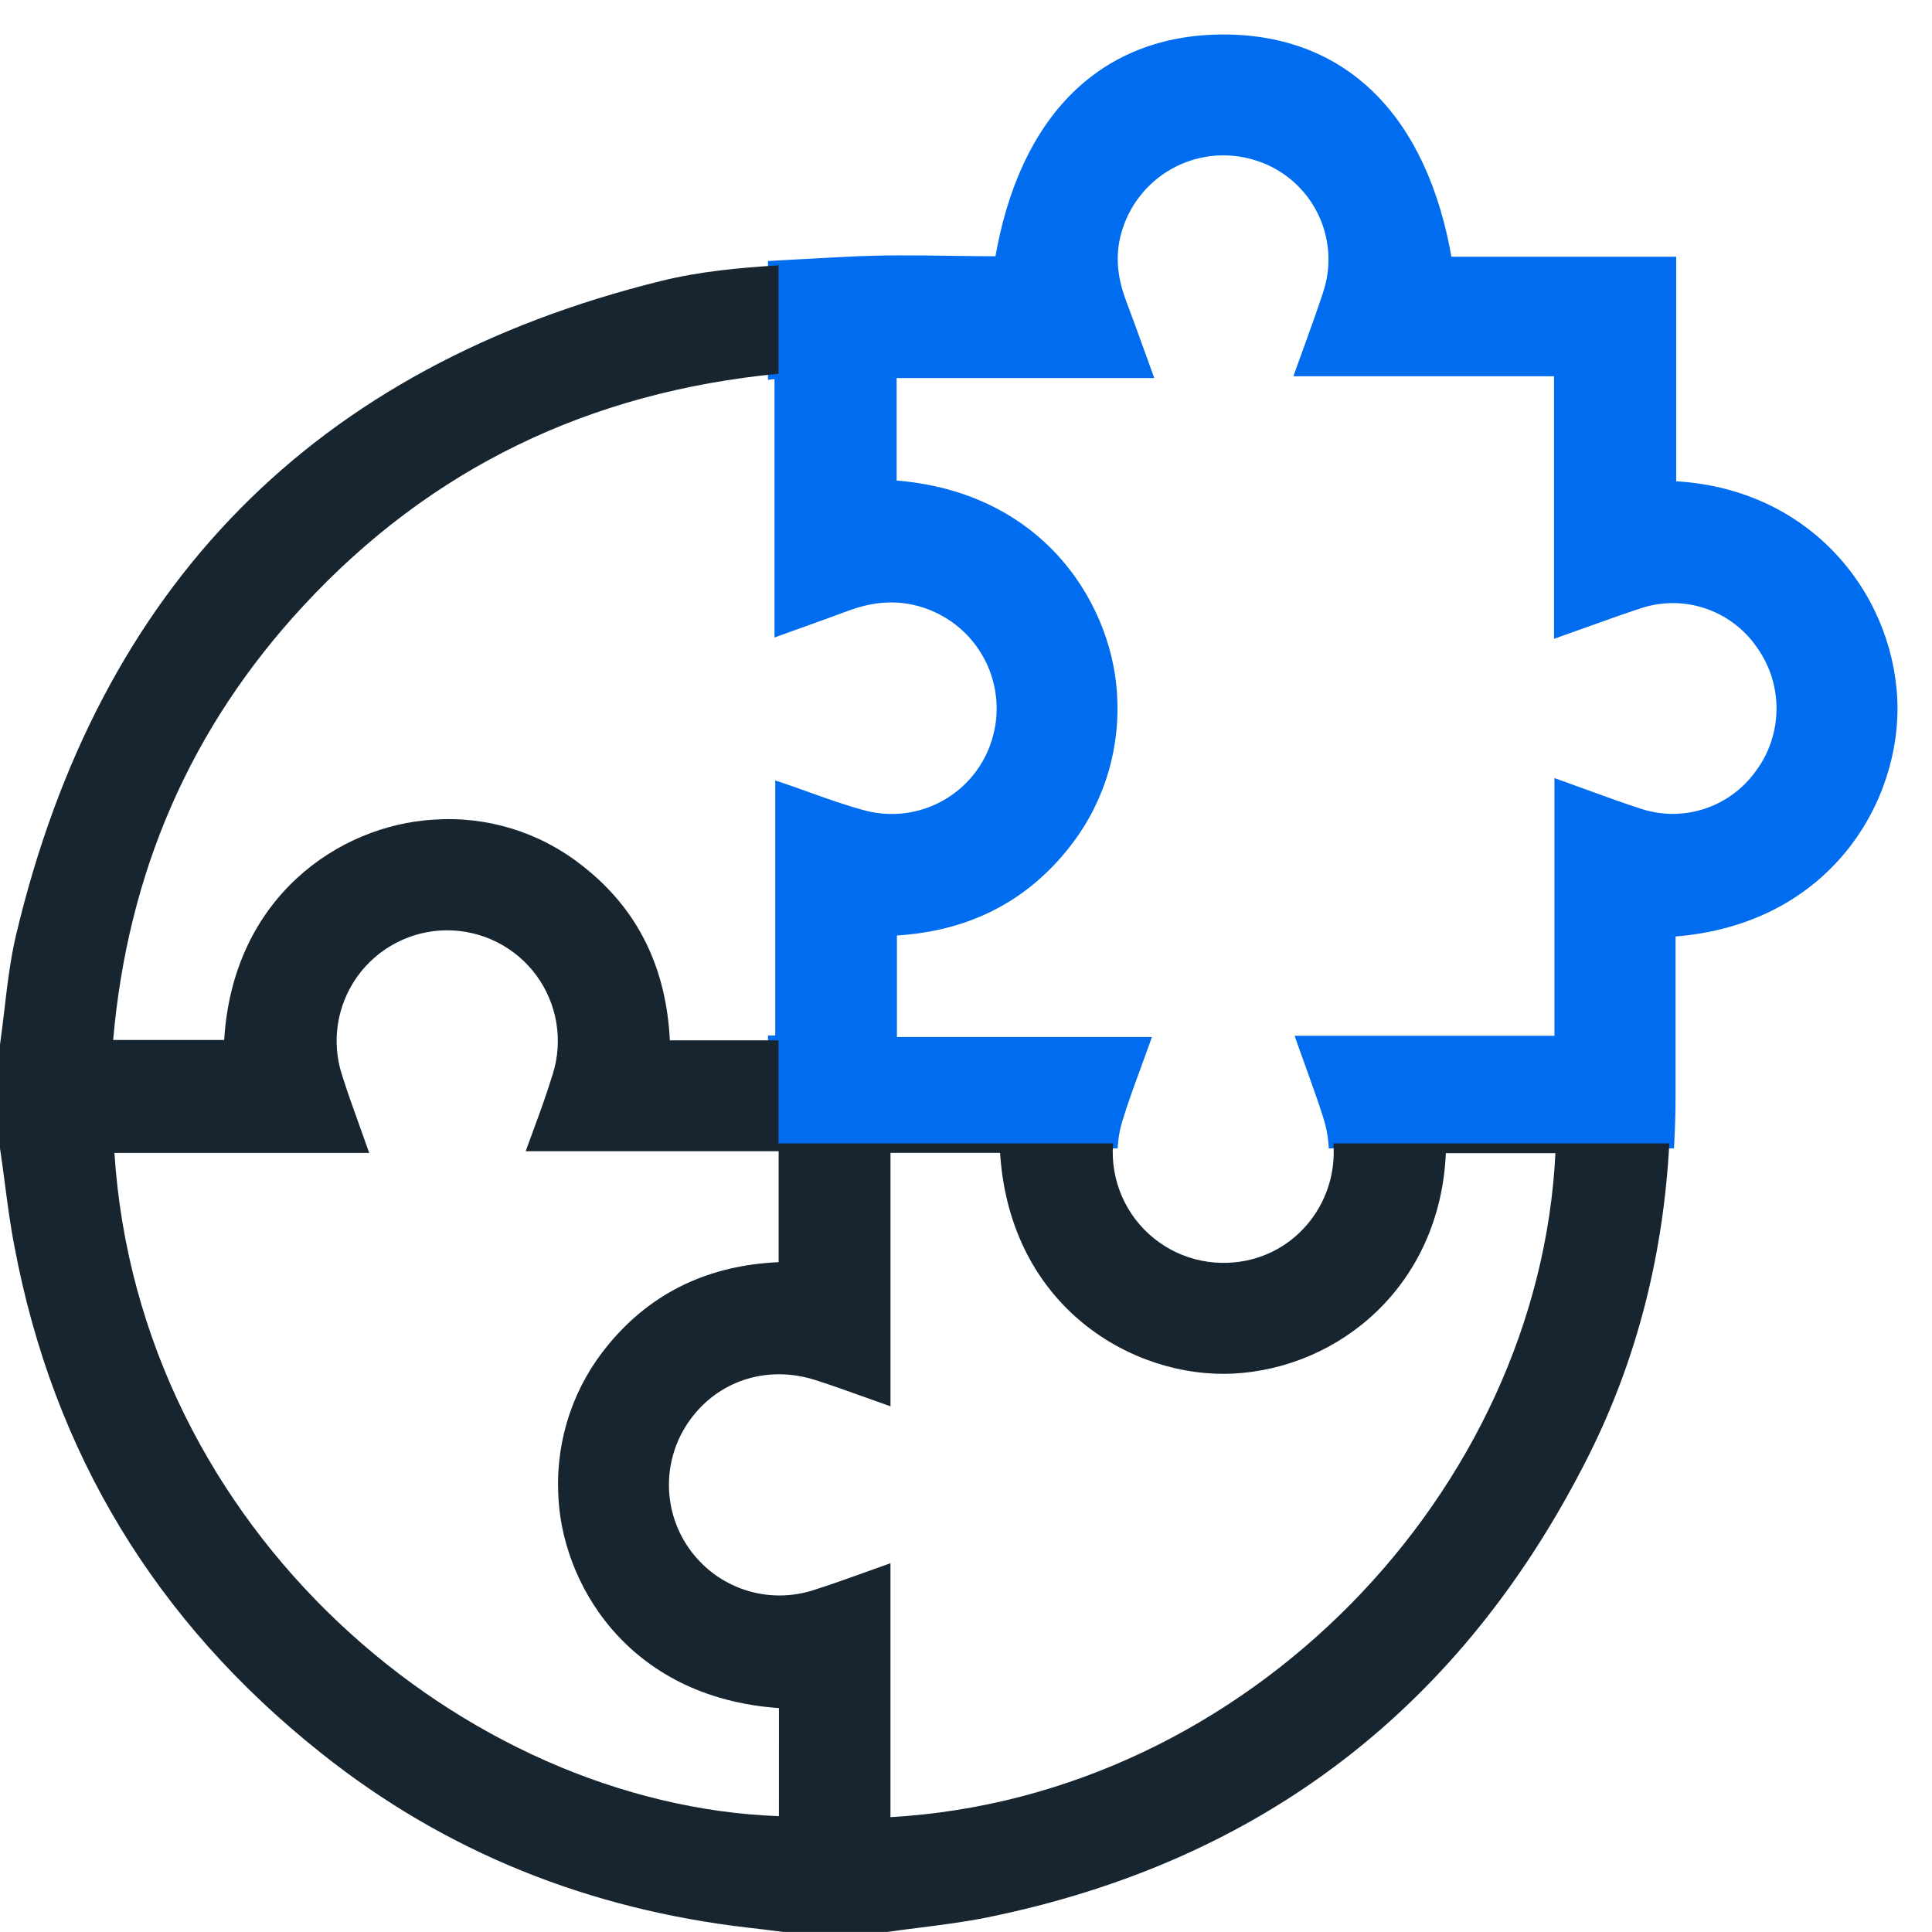
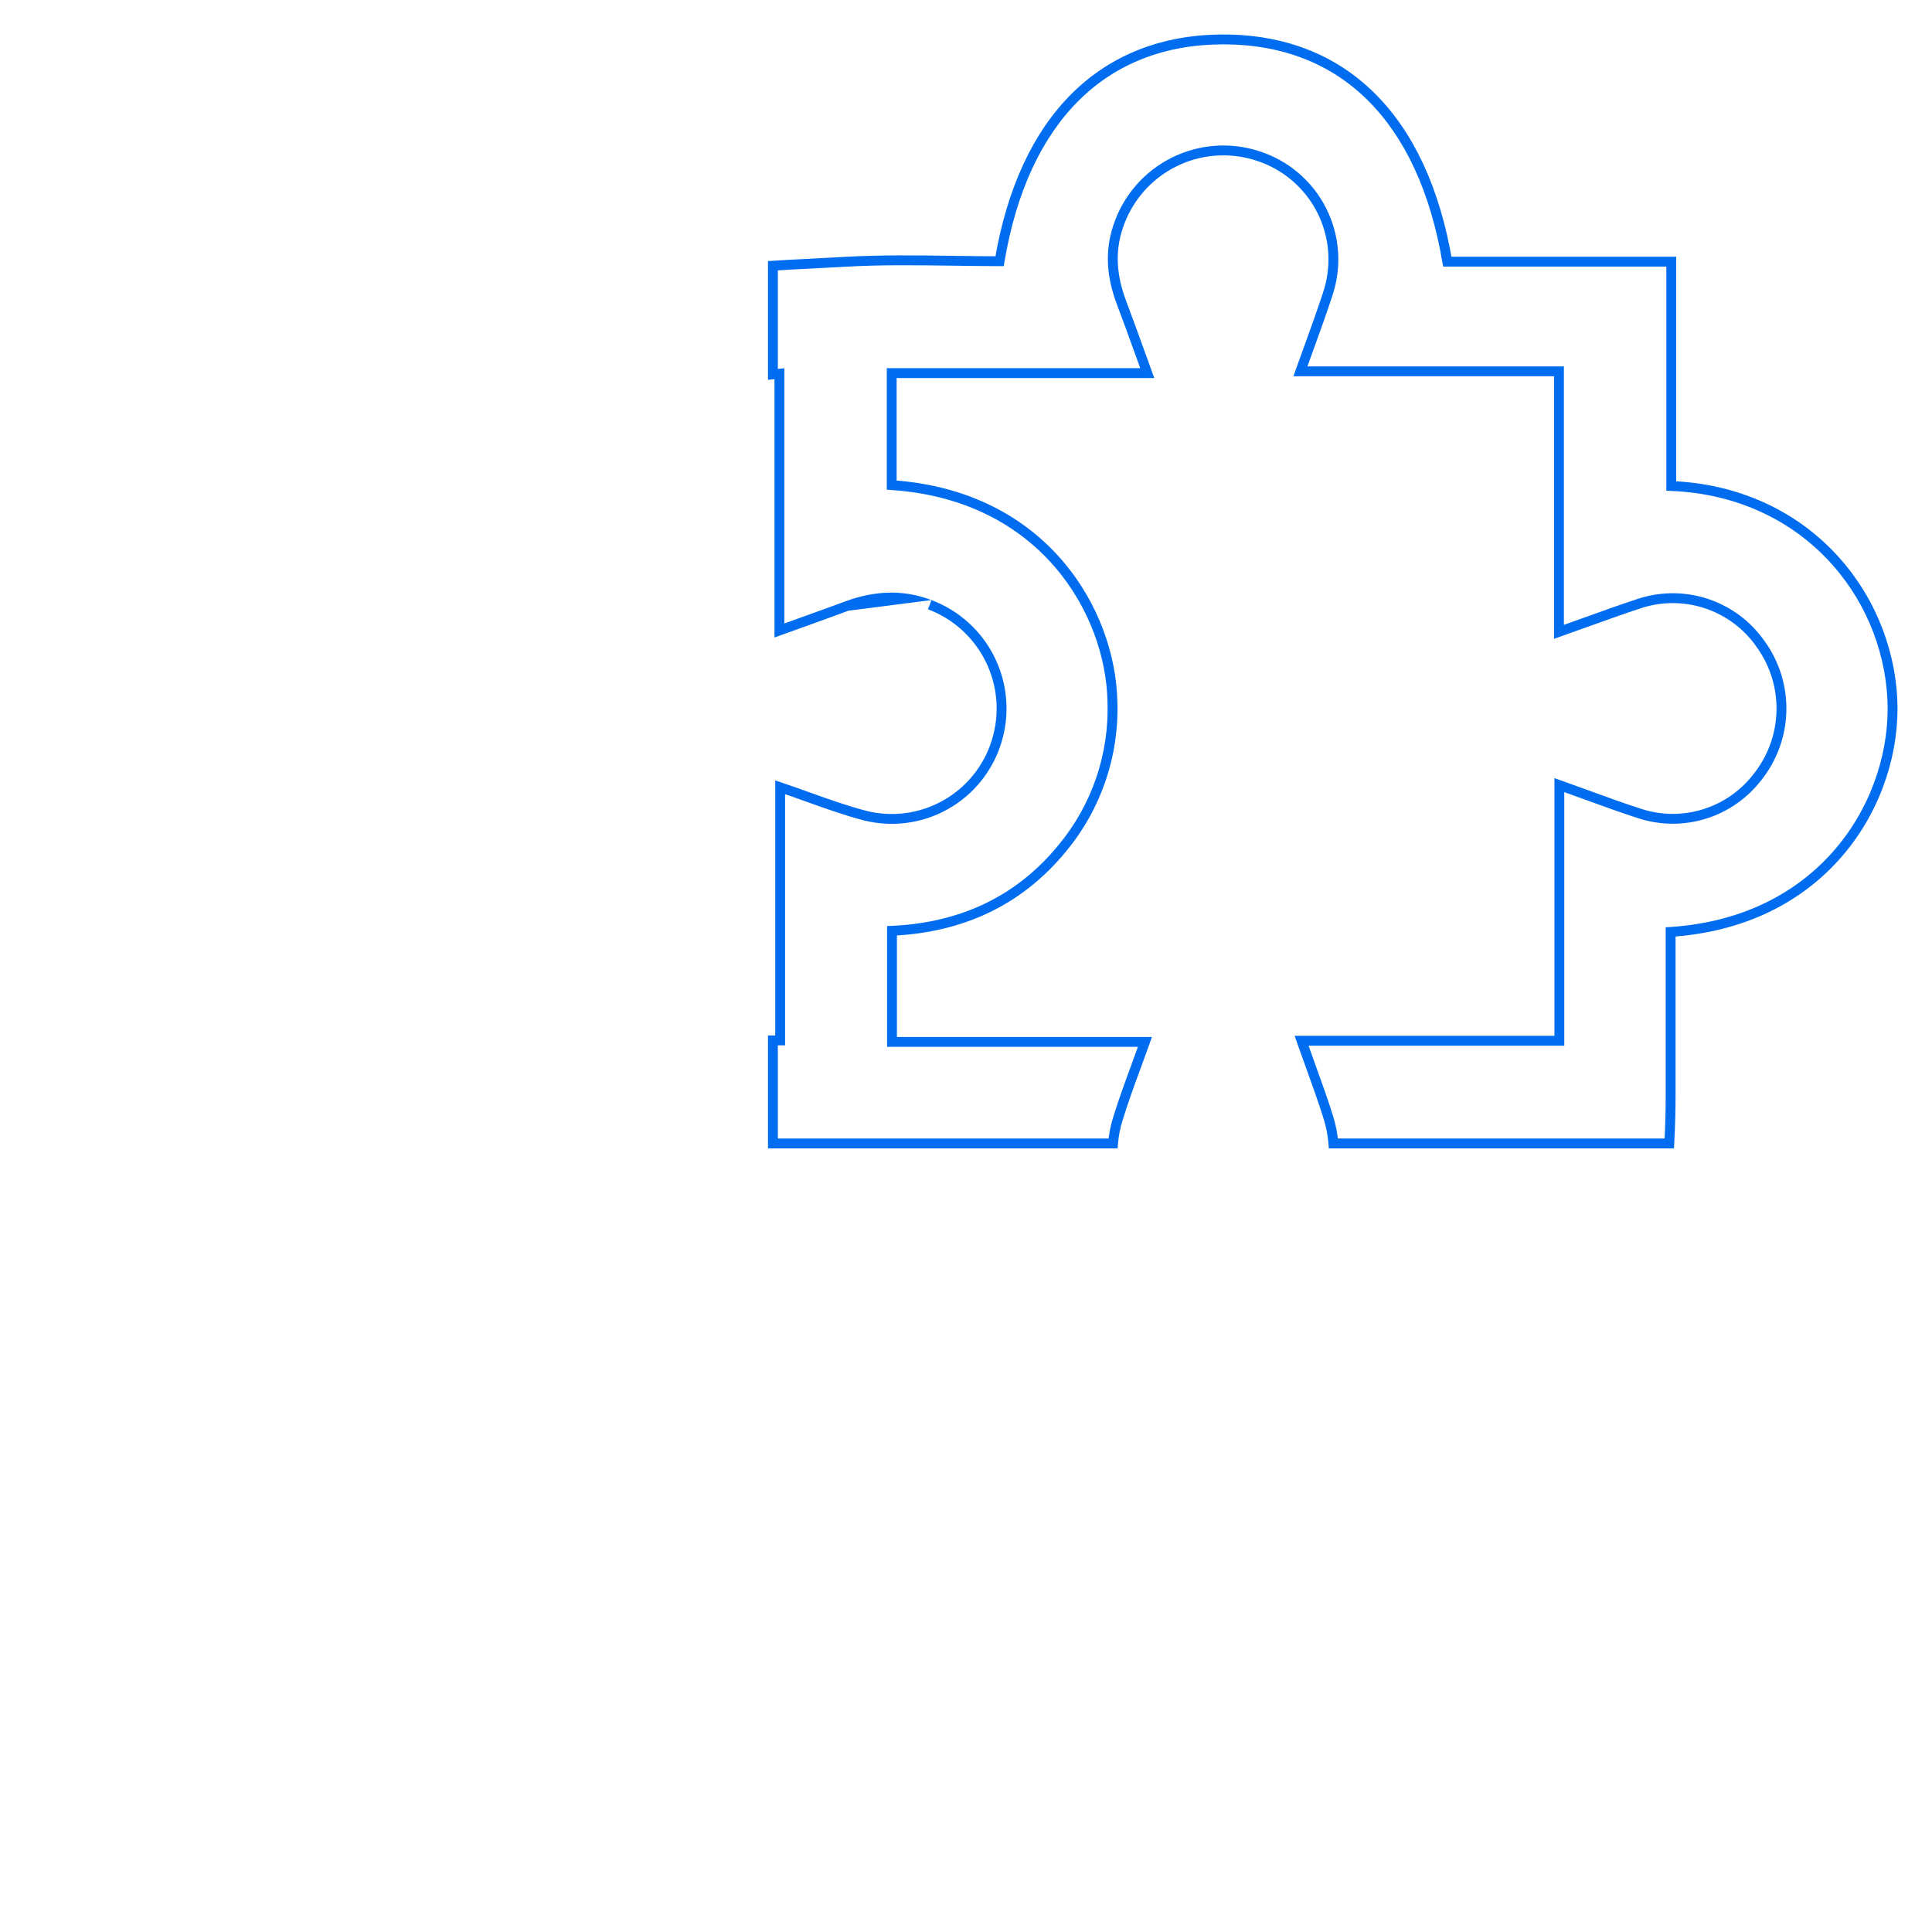
<svg xmlns="http://www.w3.org/2000/svg" width="49" height="49" viewBox="0 0 49 49" fill="none">
-   <path fill-rule="evenodd" clip-rule="evenodd" d="M42.338 29C42.36 28.584 42.371 28.165 42.371 27.745V23.636C46.347 23.372 48.119 20.23 47.994 17.725C47.858 15.036 45.768 12.465 42.387 12.326V6.636H36.707C36.09 2.995 34.064 1 31.029 1C27.993 1 25.958 3.004 25.352 6.625C24.952 6.625 24.551 6.619 24.15 6.613C23.245 6.601 22.337 6.588 21.433 6.64C21.177 6.655 20.919 6.668 20.661 6.681C20.308 6.699 19.955 6.717 19.603 6.739L19.603 9.494C19.658 9.489 19.713 9.483 19.768 9.478V15.991C19.954 15.923 20.134 15.858 20.311 15.795C20.713 15.65 21.096 15.513 21.476 15.372C22.174 15.114 22.871 15.066 23.58 15.335C24.252 15.588 24.803 16.089 25.118 16.735C25.433 17.381 25.489 18.123 25.274 18.808C25.064 19.488 24.602 20.062 23.983 20.411C23.363 20.761 22.633 20.859 21.943 20.687C21.455 20.56 20.977 20.389 20.489 20.213C20.258 20.131 20.025 20.047 19.787 19.967V26.387L19.603 26.387V29H28.23C28.247 28.788 28.288 28.578 28.352 28.373C28.486 27.936 28.644 27.507 28.808 27.059C28.884 26.852 28.962 26.642 29.039 26.425H22.623V23.607C24.361 23.528 25.831 22.868 26.942 21.513C27.81 20.468 28.263 19.14 28.213 17.783C28.165 15.528 26.48 12.563 22.616 12.303V9.463H29.096C29.028 9.276 28.963 9.094 28.899 8.917C28.743 8.483 28.595 8.074 28.441 7.667C28.203 7.034 28.137 6.401 28.359 5.746C28.592 5.04 29.094 4.456 29.756 4.12C30.419 3.784 31.187 3.723 31.894 3.952C32.244 4.063 32.569 4.242 32.848 4.48C33.128 4.718 33.357 5.01 33.523 5.338C33.688 5.666 33.786 6.023 33.812 6.39C33.837 6.756 33.789 7.124 33.67 7.471C33.527 7.908 33.37 8.34 33.207 8.79C33.133 8.995 33.057 9.203 32.981 9.418H39.539V16.026C39.76 15.947 39.974 15.87 40.184 15.795C40.641 15.63 41.079 15.473 41.521 15.327C42.084 15.127 42.698 15.119 43.266 15.304C43.834 15.489 44.326 15.857 44.664 16.35C45.016 16.843 45.197 17.438 45.181 18.044C45.165 18.65 44.952 19.234 44.574 19.708C44.234 20.15 43.766 20.477 43.233 20.643C42.7 20.81 42.13 20.808 41.598 20.637C41.142 20.49 40.692 20.326 40.218 20.154C40.001 20.075 39.779 19.994 39.549 19.912V26.396H33.011C33.088 26.614 33.164 26.827 33.239 27.035C33.4 27.48 33.554 27.908 33.69 28.341C33.759 28.562 33.801 28.782 33.818 29L42.338 29Z" fill="#006DF0" />
-   <path d="M42.338 29V29.125H42.456L42.462 29.007L42.338 29ZM42.371 23.636L42.363 23.511L42.246 23.518V23.636H42.371ZM47.994 17.725L48.119 17.719L48.119 17.719L47.994 17.725ZM42.387 12.326H42.262V12.446L42.382 12.451L42.387 12.326ZM42.387 6.636H42.512V6.511H42.387V6.636ZM36.707 6.636L36.583 6.657L36.601 6.761H36.707V6.636ZM25.352 6.625V6.75H25.458L25.475 6.645L25.352 6.625ZM24.15 6.613L24.151 6.488L24.15 6.613ZM21.433 6.64L21.426 6.515L21.426 6.515L21.433 6.64ZM20.661 6.681L20.667 6.806L20.661 6.681ZM19.603 6.739L19.595 6.614L19.478 6.622V6.739H19.603ZM19.603 9.494H19.478V9.633L19.616 9.618L19.603 9.494ZM19.768 9.478H19.893V9.34L19.756 9.353L19.768 9.478ZM19.768 15.991H19.643V16.169L19.81 16.108L19.768 15.991ZM20.311 15.795L20.353 15.913H20.353L20.311 15.795ZM21.476 15.372L21.433 15.255L21.433 15.255L21.476 15.372ZM23.58 15.335L23.535 15.452L23.536 15.453L23.58 15.335ZM25.274 18.808L25.155 18.771L25.155 18.772L25.274 18.808ZM21.943 20.687L21.912 20.808L21.913 20.808L21.943 20.687ZM20.489 20.213L20.447 20.331H20.447L20.489 20.213ZM19.787 19.967L19.827 19.849L19.662 19.793V19.967H19.787ZM19.787 26.387L19.787 26.512L19.912 26.512V26.387H19.787ZM19.603 26.387L19.603 26.262L19.478 26.262V26.387H19.603ZM19.603 29H19.478V29.125H19.603V29ZM28.23 29V29.125H28.345L28.355 29.01L28.23 29ZM28.352 28.373L28.472 28.411L28.472 28.41L28.352 28.373ZM28.808 27.059L28.691 27.015L28.808 27.059ZM29.039 26.425L29.157 26.466L29.216 26.3H29.039V26.425ZM22.623 26.425H22.498V26.55H22.623V26.425ZM22.623 23.607L22.617 23.482L22.498 23.487V23.607H22.623ZM26.942 21.513L26.846 21.433L26.846 21.433L26.942 21.513ZM28.213 17.783L28.088 17.785L28.088 17.787L28.213 17.783ZM22.616 12.303H22.491V12.42L22.607 12.428L22.616 12.303ZM22.616 9.463V9.338H22.491V9.463H22.616ZM29.096 9.463V9.588H29.275L29.214 9.42L29.096 9.463ZM28.899 8.917L28.782 8.959L28.899 8.917ZM28.441 7.667L28.324 7.711L28.324 7.711L28.441 7.667ZM28.359 5.746L28.477 5.786L28.477 5.785L28.359 5.746ZM29.756 4.12L29.7 4.008V4.008L29.756 4.12ZM31.894 3.952L31.855 4.071L31.856 4.071L31.894 3.952ZM32.848 4.48L32.929 4.385V4.385L32.848 4.48ZM33.67 7.471L33.551 7.431L33.551 7.433L33.67 7.471ZM33.207 8.79L33.325 8.833L33.207 8.79ZM32.981 9.418L32.863 9.376L32.804 9.543H32.981V9.418ZM39.539 9.418H39.664V9.293H39.539V9.418ZM39.539 16.026H39.414V16.203L39.581 16.143L39.539 16.026ZM40.184 15.795L40.227 15.912L40.184 15.795ZM41.521 15.327L41.56 15.445L41.562 15.445L41.521 15.327ZM44.664 16.35L44.561 16.421L44.562 16.422L44.664 16.35ZM45.181 18.044L45.306 18.047L45.181 18.044ZM44.574 19.708L44.476 19.63L44.475 19.632L44.574 19.708ZM43.233 20.643L43.196 20.524L43.233 20.643ZM41.598 20.637L41.56 20.756L41.56 20.756L41.598 20.637ZM40.218 20.154L40.261 20.036L40.218 20.154ZM39.549 19.912L39.591 19.794L39.424 19.735V19.912H39.549ZM39.549 26.396V26.521H39.674V26.396H39.549ZM33.011 26.396V26.271H32.835L32.893 26.437L33.011 26.396ZM33.239 27.035L33.122 27.077L33.239 27.035ZM33.69 28.341L33.571 28.378L33.571 28.378L33.69 28.341ZM33.818 29L33.693 29.01L33.702 29.125H33.818V29ZM42.246 27.745C42.246 28.163 42.235 28.579 42.213 28.993L42.462 29.007C42.485 28.588 42.496 28.168 42.496 27.745H42.246ZM42.246 23.636V27.745H42.496V23.636H42.246ZM47.869 17.731C47.991 20.178 46.261 23.253 42.363 23.511L42.379 23.76C46.433 23.492 48.247 20.282 48.119 17.719L47.869 17.731ZM42.382 12.451C45.694 12.587 47.737 15.102 47.869 17.731L48.119 17.719C47.98 14.97 45.843 12.343 42.392 12.201L42.382 12.451ZM42.262 6.636V12.326H42.512V6.636H42.262ZM36.707 6.761H42.387V6.511H36.707V6.761ZM31.029 1.125C32.517 1.125 33.75 1.613 34.687 2.541C35.626 3.472 36.278 4.854 36.583 6.657L36.83 6.615C36.519 4.777 35.85 3.341 34.863 2.364C33.874 1.384 32.576 0.875 31.029 0.875V1.125ZM25.475 6.645C25.775 4.853 26.427 3.474 27.367 2.543C28.305 1.615 29.54 1.125 31.029 1.125V0.875C29.481 0.875 28.181 1.387 27.191 2.366C26.204 3.343 25.535 4.776 25.229 6.604L25.475 6.645ZM24.148 6.738C24.549 6.744 24.951 6.75 25.352 6.75V6.5C24.953 6.5 24.553 6.494 24.151 6.488L24.148 6.738ZM21.441 6.765C22.339 6.713 23.242 6.726 24.148 6.738L24.151 6.488C23.247 6.476 22.335 6.463 21.426 6.515L21.441 6.765ZM20.667 6.806C20.925 6.793 21.183 6.779 21.441 6.765L21.426 6.515C21.17 6.53 20.913 6.543 20.654 6.556L20.667 6.806ZM19.611 6.864C19.962 6.841 20.314 6.824 20.667 6.806L20.654 6.556C20.302 6.574 19.948 6.592 19.595 6.614L19.611 6.864ZM19.728 9.494V6.739H19.478V9.494H19.728ZM19.756 9.353C19.701 9.359 19.645 9.364 19.59 9.37L19.616 9.618C19.67 9.613 19.725 9.607 19.78 9.602L19.756 9.353ZM19.893 15.991V9.478H19.643V15.991H19.893ZM20.269 15.677C20.092 15.741 19.911 15.806 19.725 15.873L19.81 16.108C19.996 16.041 20.177 15.976 20.353 15.913L20.269 15.677ZM21.433 15.255C21.053 15.395 20.671 15.533 20.269 15.677L20.353 15.913C20.756 15.768 21.138 15.63 21.519 15.489L21.433 15.255ZM23.624 15.219C22.882 14.937 22.152 14.988 21.433 15.255L21.519 15.489C22.195 15.239 22.86 15.196 23.535 15.452L23.624 15.219ZM25.23 16.68C24.901 16.006 24.326 15.483 23.624 15.219L23.536 15.453C24.178 15.694 24.704 16.173 25.005 16.79L25.23 16.68ZM25.394 18.846C25.618 18.13 25.559 17.355 25.23 16.68L25.005 16.79C25.306 17.407 25.36 18.116 25.155 18.771L25.394 18.846ZM24.044 20.52C24.692 20.155 25.174 19.556 25.394 18.845L25.155 18.772C24.954 19.421 24.513 19.969 23.921 20.302L24.044 20.52ZM21.913 20.808C22.634 20.988 23.397 20.885 24.044 20.52L23.921 20.302C23.33 20.636 22.633 20.73 21.973 20.566L21.913 20.808ZM20.447 20.331C20.934 20.506 21.417 20.679 21.912 20.808L21.975 20.566C21.493 20.44 21.02 20.271 20.531 20.096L20.447 20.331ZM19.747 20.085C19.983 20.165 20.216 20.248 20.447 20.331L20.531 20.096C20.3 20.013 20.066 19.929 19.827 19.849L19.747 20.085ZM19.912 26.387V19.967H19.662V26.387H19.912ZM19.603 26.512L19.787 26.512L19.787 26.262L19.603 26.262L19.603 26.512ZM19.728 29V26.387H19.478V29H19.728ZM28.23 28.875H19.603V29.125H28.23V28.875ZM28.233 28.336C28.166 28.549 28.123 28.769 28.105 28.99L28.355 29.01C28.371 28.807 28.41 28.606 28.472 28.411L28.233 28.336ZM28.691 27.015C28.527 27.463 28.368 27.896 28.233 28.337L28.472 28.41C28.605 27.977 28.761 27.55 28.926 27.102L28.691 27.015ZM28.921 26.383C28.844 26.599 28.767 26.809 28.691 27.015L28.926 27.102C29.002 26.895 29.079 26.684 29.157 26.466L28.921 26.383ZM22.623 26.55H29.039V26.3H22.623V26.55ZM22.498 23.607V26.425H22.748V23.607H22.498ZM26.846 21.433C25.76 22.758 24.324 23.404 22.617 23.482L22.629 23.732C24.399 23.651 25.903 22.977 27.039 21.592L26.846 21.433ZM28.088 17.787C28.137 19.114 27.694 20.412 26.846 21.433L27.038 21.592C27.926 20.524 28.389 19.166 28.338 17.778L28.088 17.787ZM22.607 12.428C26.396 12.682 28.041 15.584 28.088 17.785L28.338 17.78C28.288 15.473 26.564 12.443 22.624 12.179L22.607 12.428ZM22.491 9.463V12.303H22.741V9.463H22.491ZM29.096 9.338H22.616V9.588H29.096V9.338ZM28.782 8.959C28.845 9.137 28.911 9.318 28.979 9.505L29.214 9.42C29.146 9.233 29.081 9.052 29.017 8.875L28.782 8.959ZM28.324 7.711C28.478 8.117 28.625 8.525 28.782 8.959L29.017 8.875C28.86 8.441 28.712 8.031 28.558 7.623L28.324 7.711ZM28.24 5.705C28.007 6.394 28.079 7.059 28.324 7.711L28.558 7.623C28.328 7.01 28.267 6.407 28.477 5.786L28.24 5.705ZM29.7 4.008C29.008 4.359 28.483 4.97 28.24 5.706L28.477 5.785C28.7 5.111 29.18 4.552 29.813 4.231L29.7 4.008ZM31.933 3.833C31.194 3.594 30.392 3.657 29.7 4.008L29.813 4.231C30.446 3.91 31.18 3.852 31.855 4.071L31.933 3.833ZM32.929 4.385C32.637 4.136 32.298 3.949 31.932 3.833L31.856 4.071C32.191 4.177 32.5 4.348 32.767 4.576L32.929 4.385ZM33.634 5.281C33.462 4.939 33.222 4.634 32.929 4.385L32.767 4.576C33.034 4.803 33.253 5.081 33.411 5.394L33.634 5.281ZM33.936 6.381C33.91 5.998 33.807 5.624 33.634 5.281L33.411 5.394C33.569 5.707 33.663 6.049 33.687 6.398L33.936 6.381ZM33.788 7.512C33.912 7.149 33.963 6.764 33.936 6.381L33.687 6.398C33.711 6.748 33.665 7.099 33.551 7.431L33.788 7.512ZM33.325 8.833C33.488 8.383 33.645 7.949 33.789 7.51L33.551 7.433C33.409 7.867 33.253 8.297 33.09 8.748L33.325 8.833ZM33.099 9.46C33.175 9.246 33.25 9.038 33.325 8.833L33.09 8.748C33.015 8.952 32.94 9.161 32.863 9.376L33.099 9.46ZM39.539 9.293H32.981V9.543H39.539V9.293ZM39.664 16.026V9.418H39.414V16.026H39.664ZM40.142 15.677C39.932 15.753 39.718 15.83 39.498 15.908L39.581 16.143C39.802 16.065 40.017 15.988 40.227 15.912L40.142 15.677ZM41.481 15.208C41.038 15.354 40.599 15.513 40.142 15.677L40.227 15.912C40.684 15.748 41.12 15.591 41.56 15.445L41.481 15.208ZM43.305 15.185C42.71 14.992 42.068 15 41.479 15.209L41.562 15.445C42.1 15.254 42.685 15.246 43.227 15.423L43.305 15.185ZM44.767 16.279C44.413 15.764 43.899 15.379 43.305 15.185L43.227 15.423C43.77 15.6 44.238 15.95 44.561 16.421L44.767 16.279ZM45.306 18.047C45.323 17.414 45.133 16.793 44.766 16.277L44.562 16.422C44.898 16.894 45.072 17.462 45.056 18.041L45.306 18.047ZM44.672 19.786C45.066 19.291 45.289 18.68 45.306 18.047L45.056 18.041C45.04 18.619 44.837 19.177 44.476 19.63L44.672 19.786ZM43.27 20.763C43.827 20.589 44.317 20.247 44.673 19.784L44.475 19.632C44.15 20.054 43.704 20.365 43.196 20.524L43.27 20.763ZM41.56 20.756C42.116 20.934 42.713 20.937 43.27 20.763L43.196 20.524C42.688 20.683 42.143 20.681 41.636 20.518L41.56 20.756ZM40.175 20.271C40.649 20.444 41.101 20.608 41.56 20.756L41.636 20.518C41.183 20.372 40.735 20.209 40.261 20.036L40.175 20.271ZM39.508 20.03C39.737 20.111 39.958 20.192 40.175 20.271L40.261 20.036C40.044 19.957 39.822 19.876 39.591 19.794L39.508 20.03ZM39.674 26.396V19.912H39.424V26.396H39.674ZM33.011 26.521H39.549V26.271H33.011V26.521ZM33.357 26.993C33.282 26.784 33.206 26.572 33.129 26.355L32.893 26.437C32.97 26.656 33.047 26.869 33.122 27.077L33.357 26.993ZM33.809 28.304C33.673 27.867 33.517 27.437 33.357 26.993L33.122 27.077C33.283 27.523 33.436 27.948 33.571 28.378L33.809 28.304ZM33.943 28.99C33.925 28.763 33.881 28.533 33.809 28.303L33.571 28.378C33.637 28.59 33.677 28.801 33.693 29.01L33.943 28.99ZM42.338 28.875L33.818 28.875V29.125L42.338 29.125V28.875Z" fill="#006DF0" />
-   <path fill-rule="evenodd" clip-rule="evenodd" d="M19.868 48.999H22.498C22.77 48.96 23.044 48.926 23.317 48.891C23.894 48.818 24.471 48.745 25.039 48.63C32.019 47.21 37.095 43.274 40.285 36.931C41.541 34.431 42.19 31.768 42.338 28.999L33.818 28.999C33.939 30.566 32.765 31.971 31.139 32.027C30.689 32.045 30.241 31.954 29.833 31.762C29.425 31.57 29.069 31.283 28.796 30.924C28.523 30.566 28.34 30.147 28.263 29.703C28.222 29.47 28.211 29.233 28.23 28.999H19.744V26.386L16.989 26.385C16.899 24.574 16.2 23.061 14.752 21.944C13.685 21.103 12.342 20.691 10.987 20.789C8.601 20.934 5.905 22.754 5.686 26.376H2.87C3.238 22.143 4.823 18.463 7.695 15.364C10.935 11.863 14.958 9.941 19.744 9.479V6.73C18.745 6.791 17.75 6.885 16.79 7.12C7.975 9.293 2.521 14.86 0.415 23.682C0.264 24.311 0.188 24.957 0.112 25.603C0.077 25.901 0.042 26.198 0 26.494V29.124C0.045 29.421 0.084 29.719 0.123 30.017C0.193 30.55 0.263 31.084 0.366 31.61C1.353 36.862 3.969 41.142 8.14 44.459C11.317 46.993 14.963 48.428 18.991 48.892C19.202 48.915 19.412 48.942 19.622 48.968C19.704 48.979 19.786 48.989 19.868 48.999ZM39.449 29.247C39.032 37.803 31.65 45.569 22.584 46.087V39.647C22.366 39.724 22.153 39.8 21.945 39.876C21.501 40.035 21.074 40.189 20.642 40.326C20.069 40.513 19.452 40.511 18.88 40.32C18.309 40.128 17.815 39.758 17.47 39.264C17.125 38.77 16.949 38.178 16.967 37.575C16.985 36.973 17.197 36.393 17.57 35.92C18.303 34.984 19.505 34.626 20.682 35.002C21.104 35.138 21.522 35.288 21.958 35.444C22.162 35.517 22.371 35.592 22.585 35.667V29.239H25.364C25.617 33.168 28.753 34.963 31.273 34.838C33.985 34.7 36.524 32.592 36.67 29.247H39.449ZM14.157 37.834C14.206 40.099 15.889 43.053 19.756 43.321L19.755 46.062C11.793 45.773 3.522 38.832 2.902 29.241H9.364C9.28 29.002 9.198 28.774 9.118 28.551C8.962 28.117 8.813 27.705 8.681 27.286C8.541 26.866 8.503 26.419 8.569 25.981C8.636 25.543 8.805 25.127 9.062 24.767C9.32 24.407 9.659 24.114 10.052 23.91C10.445 23.706 10.881 23.598 11.323 23.595C11.766 23.592 12.203 23.694 12.599 23.892C12.995 24.09 13.338 24.379 13.601 24.735C13.863 25.092 14.038 25.505 14.11 25.942C14.183 26.378 14.151 26.826 14.017 27.248C13.864 27.752 13.682 28.246 13.489 28.77C13.437 28.91 13.385 29.052 13.332 29.197H19.748V32.012C18.01 32.088 16.541 32.753 15.428 34.105C14.56 35.149 14.107 36.477 14.157 37.834Z" fill="#162530" />
+   <path d="M42.338 29V29.125H42.456L42.462 29.007L42.338 29ZM42.371 23.636L42.363 23.511L42.246 23.518V23.636H42.371ZM47.994 17.725L48.119 17.719L48.119 17.719L47.994 17.725ZM42.387 12.326H42.262V12.446L42.382 12.451L42.387 12.326ZM42.387 6.636H42.512V6.511H42.387V6.636ZM36.707 6.636L36.583 6.657L36.601 6.761H36.707V6.636ZM25.352 6.625V6.75H25.458L25.475 6.645L25.352 6.625ZM24.15 6.613L24.151 6.488L24.15 6.613ZM21.433 6.64L21.426 6.515L21.426 6.515L21.433 6.64ZM20.661 6.681L20.667 6.806L20.661 6.681ZM19.603 6.739L19.595 6.614L19.478 6.622V6.739H19.603ZM19.603 9.494H19.478V9.633L19.616 9.618L19.603 9.494ZM19.768 9.478H19.893V9.34L19.756 9.353L19.768 9.478ZM19.768 15.991H19.643V16.169L19.81 16.108L19.768 15.991ZM20.311 15.795L20.353 15.913H20.353L20.311 15.795ZM21.476 15.372L21.433 15.255L21.433 15.255L21.476 15.372ZM23.58 15.335L23.535 15.452L23.536 15.453L23.58 15.335ZM25.274 18.808L25.155 18.771L25.155 18.772L25.274 18.808ZM21.943 20.687L21.912 20.808L21.913 20.808L21.943 20.687ZM20.489 20.213L20.447 20.331H20.447L20.489 20.213ZM19.787 19.967L19.827 19.849L19.662 19.793V19.967H19.787ZM19.787 26.387L19.787 26.512L19.912 26.512V26.387H19.787ZM19.603 26.387L19.603 26.262L19.478 26.262V26.387H19.603ZM19.603 29H19.478V29.125H19.603V29ZM28.23 29V29.125H28.345L28.355 29.01L28.23 29ZM28.352 28.373L28.472 28.411L28.472 28.41L28.352 28.373ZM28.808 27.059L28.691 27.015L28.808 27.059ZM29.039 26.425L29.157 26.466L29.216 26.3H29.039V26.425ZM22.623 26.425H22.498V26.55H22.623V26.425ZM22.623 23.607L22.617 23.482L22.498 23.487V23.607H22.623ZM26.942 21.513L26.846 21.433L26.846 21.433L26.942 21.513ZM28.213 17.783L28.088 17.785L28.088 17.787L28.213 17.783ZM22.616 12.303H22.491V12.42L22.607 12.428L22.616 12.303ZM22.616 9.463V9.338H22.491V9.463H22.616ZM29.096 9.463V9.588H29.275L29.214 9.42L29.096 9.463ZM28.899 8.917L28.782 8.959L28.899 8.917ZM28.441 7.667L28.324 7.711L28.324 7.711L28.441 7.667ZM28.359 5.746L28.477 5.786L28.477 5.785L28.359 5.746ZM29.756 4.12L29.7 4.008V4.008L29.756 4.12ZM31.894 3.952L31.855 4.071L31.856 4.071L31.894 3.952ZM32.848 4.48L32.929 4.385V4.385L32.848 4.48ZM33.67 7.471L33.551 7.431L33.551 7.433L33.67 7.471ZM33.207 8.79L33.325 8.833L33.207 8.79ZM32.981 9.418L32.863 9.376L32.804 9.543H32.981V9.418ZM39.539 9.418H39.664V9.293H39.539V9.418ZM39.539 16.026H39.414V16.203L39.581 16.143L39.539 16.026ZM40.184 15.795L40.227 15.912L40.184 15.795ZM41.521 15.327L41.56 15.445L41.562 15.445L41.521 15.327ZM44.664 16.35L44.561 16.421L44.562 16.422L44.664 16.35ZM45.181 18.044L45.306 18.047L45.181 18.044ZM44.574 19.708L44.476 19.63L44.475 19.632L44.574 19.708ZM43.233 20.643L43.196 20.524L43.233 20.643ZM41.598 20.637L41.56 20.756L41.56 20.756L41.598 20.637ZM40.218 20.154L40.261 20.036L40.218 20.154ZM39.549 19.912L39.591 19.794L39.424 19.735V19.912H39.549ZM39.549 26.396V26.521H39.674V26.396H39.549ZM33.011 26.396V26.271H32.835L32.893 26.437L33.011 26.396ZM33.239 27.035L33.122 27.077L33.239 27.035ZM33.69 28.341L33.571 28.378L33.571 28.378L33.69 28.341ZM33.818 29L33.693 29.01L33.702 29.125H33.818V29ZM42.246 27.745C42.246 28.163 42.235 28.579 42.213 28.993L42.462 29.007C42.485 28.588 42.496 28.168 42.496 27.745H42.246ZM42.246 23.636V27.745H42.496V23.636H42.246ZM47.869 17.731C47.991 20.178 46.261 23.253 42.363 23.511L42.379 23.76C46.433 23.492 48.247 20.282 48.119 17.719L47.869 17.731ZM42.382 12.451C45.694 12.587 47.737 15.102 47.869 17.731L48.119 17.719C47.98 14.97 45.843 12.343 42.392 12.201L42.382 12.451ZM42.262 6.636V12.326H42.512V6.636H42.262ZM36.707 6.761H42.387V6.511H36.707V6.761ZM31.029 1.125C32.517 1.125 33.75 1.613 34.687 2.541C35.626 3.472 36.278 4.854 36.583 6.657L36.83 6.615C36.519 4.777 35.85 3.341 34.863 2.364C33.874 1.384 32.576 0.875 31.029 0.875V1.125ZM25.475 6.645C25.775 4.853 26.427 3.474 27.367 2.543C28.305 1.615 29.54 1.125 31.029 1.125V0.875C29.481 0.875 28.181 1.387 27.191 2.366C26.204 3.343 25.535 4.776 25.229 6.604L25.475 6.645ZM24.148 6.738C24.549 6.744 24.951 6.75 25.352 6.75V6.5C24.953 6.5 24.553 6.494 24.151 6.488L24.148 6.738ZM21.441 6.765C22.339 6.713 23.242 6.726 24.148 6.738L24.151 6.488C23.247 6.476 22.335 6.463 21.426 6.515L21.441 6.765ZM20.667 6.806C20.925 6.793 21.183 6.779 21.441 6.765L21.426 6.515C21.17 6.53 20.913 6.543 20.654 6.556L20.667 6.806ZM19.611 6.864C19.962 6.841 20.314 6.824 20.667 6.806L20.654 6.556C20.302 6.574 19.948 6.592 19.595 6.614L19.611 6.864ZM19.728 9.494V6.739H19.478V9.494H19.728ZM19.756 9.353C19.701 9.359 19.645 9.364 19.59 9.37L19.616 9.618C19.67 9.613 19.725 9.607 19.78 9.602L19.756 9.353ZM19.893 15.991V9.478H19.643V15.991H19.893ZM20.269 15.677C20.092 15.741 19.911 15.806 19.725 15.873L19.81 16.108C19.996 16.041 20.177 15.976 20.353 15.913L20.269 15.677ZM21.433 15.255C21.053 15.395 20.671 15.533 20.269 15.677L20.353 15.913C20.756 15.768 21.138 15.63 21.519 15.489L21.433 15.255ZM23.624 15.219C22.882 14.937 22.152 14.988 21.433 15.255L21.519 15.489L23.624 15.219ZM25.23 16.68C24.901 16.006 24.326 15.483 23.624 15.219L23.536 15.453C24.178 15.694 24.704 16.173 25.005 16.79L25.23 16.68ZM25.394 18.846C25.618 18.13 25.559 17.355 25.23 16.68L25.005 16.79C25.306 17.407 25.36 18.116 25.155 18.771L25.394 18.846ZM24.044 20.52C24.692 20.155 25.174 19.556 25.394 18.845L25.155 18.772C24.954 19.421 24.513 19.969 23.921 20.302L24.044 20.52ZM21.913 20.808C22.634 20.988 23.397 20.885 24.044 20.52L23.921 20.302C23.33 20.636 22.633 20.73 21.973 20.566L21.913 20.808ZM20.447 20.331C20.934 20.506 21.417 20.679 21.912 20.808L21.975 20.566C21.493 20.44 21.02 20.271 20.531 20.096L20.447 20.331ZM19.747 20.085C19.983 20.165 20.216 20.248 20.447 20.331L20.531 20.096C20.3 20.013 20.066 19.929 19.827 19.849L19.747 20.085ZM19.912 26.387V19.967H19.662V26.387H19.912ZM19.603 26.512L19.787 26.512L19.787 26.262L19.603 26.262L19.603 26.512ZM19.728 29V26.387H19.478V29H19.728ZM28.23 28.875H19.603V29.125H28.23V28.875ZM28.233 28.336C28.166 28.549 28.123 28.769 28.105 28.99L28.355 29.01C28.371 28.807 28.41 28.606 28.472 28.411L28.233 28.336ZM28.691 27.015C28.527 27.463 28.368 27.896 28.233 28.337L28.472 28.41C28.605 27.977 28.761 27.55 28.926 27.102L28.691 27.015ZM28.921 26.383C28.844 26.599 28.767 26.809 28.691 27.015L28.926 27.102C29.002 26.895 29.079 26.684 29.157 26.466L28.921 26.383ZM22.623 26.55H29.039V26.3H22.623V26.55ZM22.498 23.607V26.425H22.748V23.607H22.498ZM26.846 21.433C25.76 22.758 24.324 23.404 22.617 23.482L22.629 23.732C24.399 23.651 25.903 22.977 27.039 21.592L26.846 21.433ZM28.088 17.787C28.137 19.114 27.694 20.412 26.846 21.433L27.038 21.592C27.926 20.524 28.389 19.166 28.338 17.778L28.088 17.787ZM22.607 12.428C26.396 12.682 28.041 15.584 28.088 17.785L28.338 17.78C28.288 15.473 26.564 12.443 22.624 12.179L22.607 12.428ZM22.491 9.463V12.303H22.741V9.463H22.491ZM29.096 9.338H22.616V9.588H29.096V9.338ZM28.782 8.959C28.845 9.137 28.911 9.318 28.979 9.505L29.214 9.42C29.146 9.233 29.081 9.052 29.017 8.875L28.782 8.959ZM28.324 7.711C28.478 8.117 28.625 8.525 28.782 8.959L29.017 8.875C28.86 8.441 28.712 8.031 28.558 7.623L28.324 7.711ZM28.24 5.705C28.007 6.394 28.079 7.059 28.324 7.711L28.558 7.623C28.328 7.01 28.267 6.407 28.477 5.786L28.24 5.705ZM29.7 4.008C29.008 4.359 28.483 4.97 28.24 5.706L28.477 5.785C28.7 5.111 29.18 4.552 29.813 4.231L29.7 4.008ZM31.933 3.833C31.194 3.594 30.392 3.657 29.7 4.008L29.813 4.231C30.446 3.91 31.18 3.852 31.855 4.071L31.933 3.833ZM32.929 4.385C32.637 4.136 32.298 3.949 31.932 3.833L31.856 4.071C32.191 4.177 32.5 4.348 32.767 4.576L32.929 4.385ZM33.634 5.281C33.462 4.939 33.222 4.634 32.929 4.385L32.767 4.576C33.034 4.803 33.253 5.081 33.411 5.394L33.634 5.281ZM33.936 6.381C33.91 5.998 33.807 5.624 33.634 5.281L33.411 5.394C33.569 5.707 33.663 6.049 33.687 6.398L33.936 6.381ZM33.788 7.512C33.912 7.149 33.963 6.764 33.936 6.381L33.687 6.398C33.711 6.748 33.665 7.099 33.551 7.431L33.788 7.512ZM33.325 8.833C33.488 8.383 33.645 7.949 33.789 7.51L33.551 7.433C33.409 7.867 33.253 8.297 33.09 8.748L33.325 8.833ZM33.099 9.46C33.175 9.246 33.25 9.038 33.325 8.833L33.09 8.748C33.015 8.952 32.94 9.161 32.863 9.376L33.099 9.46ZM39.539 9.293H32.981V9.543H39.539V9.293ZM39.664 16.026V9.418H39.414V16.026H39.664ZM40.142 15.677C39.932 15.753 39.718 15.83 39.498 15.908L39.581 16.143C39.802 16.065 40.017 15.988 40.227 15.912L40.142 15.677ZM41.481 15.208C41.038 15.354 40.599 15.513 40.142 15.677L40.227 15.912C40.684 15.748 41.12 15.591 41.56 15.445L41.481 15.208ZM43.305 15.185C42.71 14.992 42.068 15 41.479 15.209L41.562 15.445C42.1 15.254 42.685 15.246 43.227 15.423L43.305 15.185ZM44.767 16.279C44.413 15.764 43.899 15.379 43.305 15.185L43.227 15.423C43.77 15.6 44.238 15.95 44.561 16.421L44.767 16.279ZM45.306 18.047C45.323 17.414 45.133 16.793 44.766 16.277L44.562 16.422C44.898 16.894 45.072 17.462 45.056 18.041L45.306 18.047ZM44.672 19.786C45.066 19.291 45.289 18.68 45.306 18.047L45.056 18.041C45.04 18.619 44.837 19.177 44.476 19.63L44.672 19.786ZM43.27 20.763C43.827 20.589 44.317 20.247 44.673 19.784L44.475 19.632C44.15 20.054 43.704 20.365 43.196 20.524L43.27 20.763ZM41.56 20.756C42.116 20.934 42.713 20.937 43.27 20.763L43.196 20.524C42.688 20.683 42.143 20.681 41.636 20.518L41.56 20.756ZM40.175 20.271C40.649 20.444 41.101 20.608 41.56 20.756L41.636 20.518C41.183 20.372 40.735 20.209 40.261 20.036L40.175 20.271ZM39.508 20.03C39.737 20.111 39.958 20.192 40.175 20.271L40.261 20.036C40.044 19.957 39.822 19.876 39.591 19.794L39.508 20.03ZM39.674 26.396V19.912H39.424V26.396H39.674ZM33.011 26.521H39.549V26.271H33.011V26.521ZM33.357 26.993C33.282 26.784 33.206 26.572 33.129 26.355L32.893 26.437C32.97 26.656 33.047 26.869 33.122 27.077L33.357 26.993ZM33.809 28.304C33.673 27.867 33.517 27.437 33.357 26.993L33.122 27.077C33.283 27.523 33.436 27.948 33.571 28.378L33.809 28.304ZM33.943 28.99C33.925 28.763 33.881 28.533 33.809 28.303L33.571 28.378C33.637 28.59 33.677 28.801 33.693 29.01L33.943 28.99ZM42.338 28.875L33.818 28.875V29.125L42.338 29.125V28.875Z" fill="#006DF0" />
</svg>